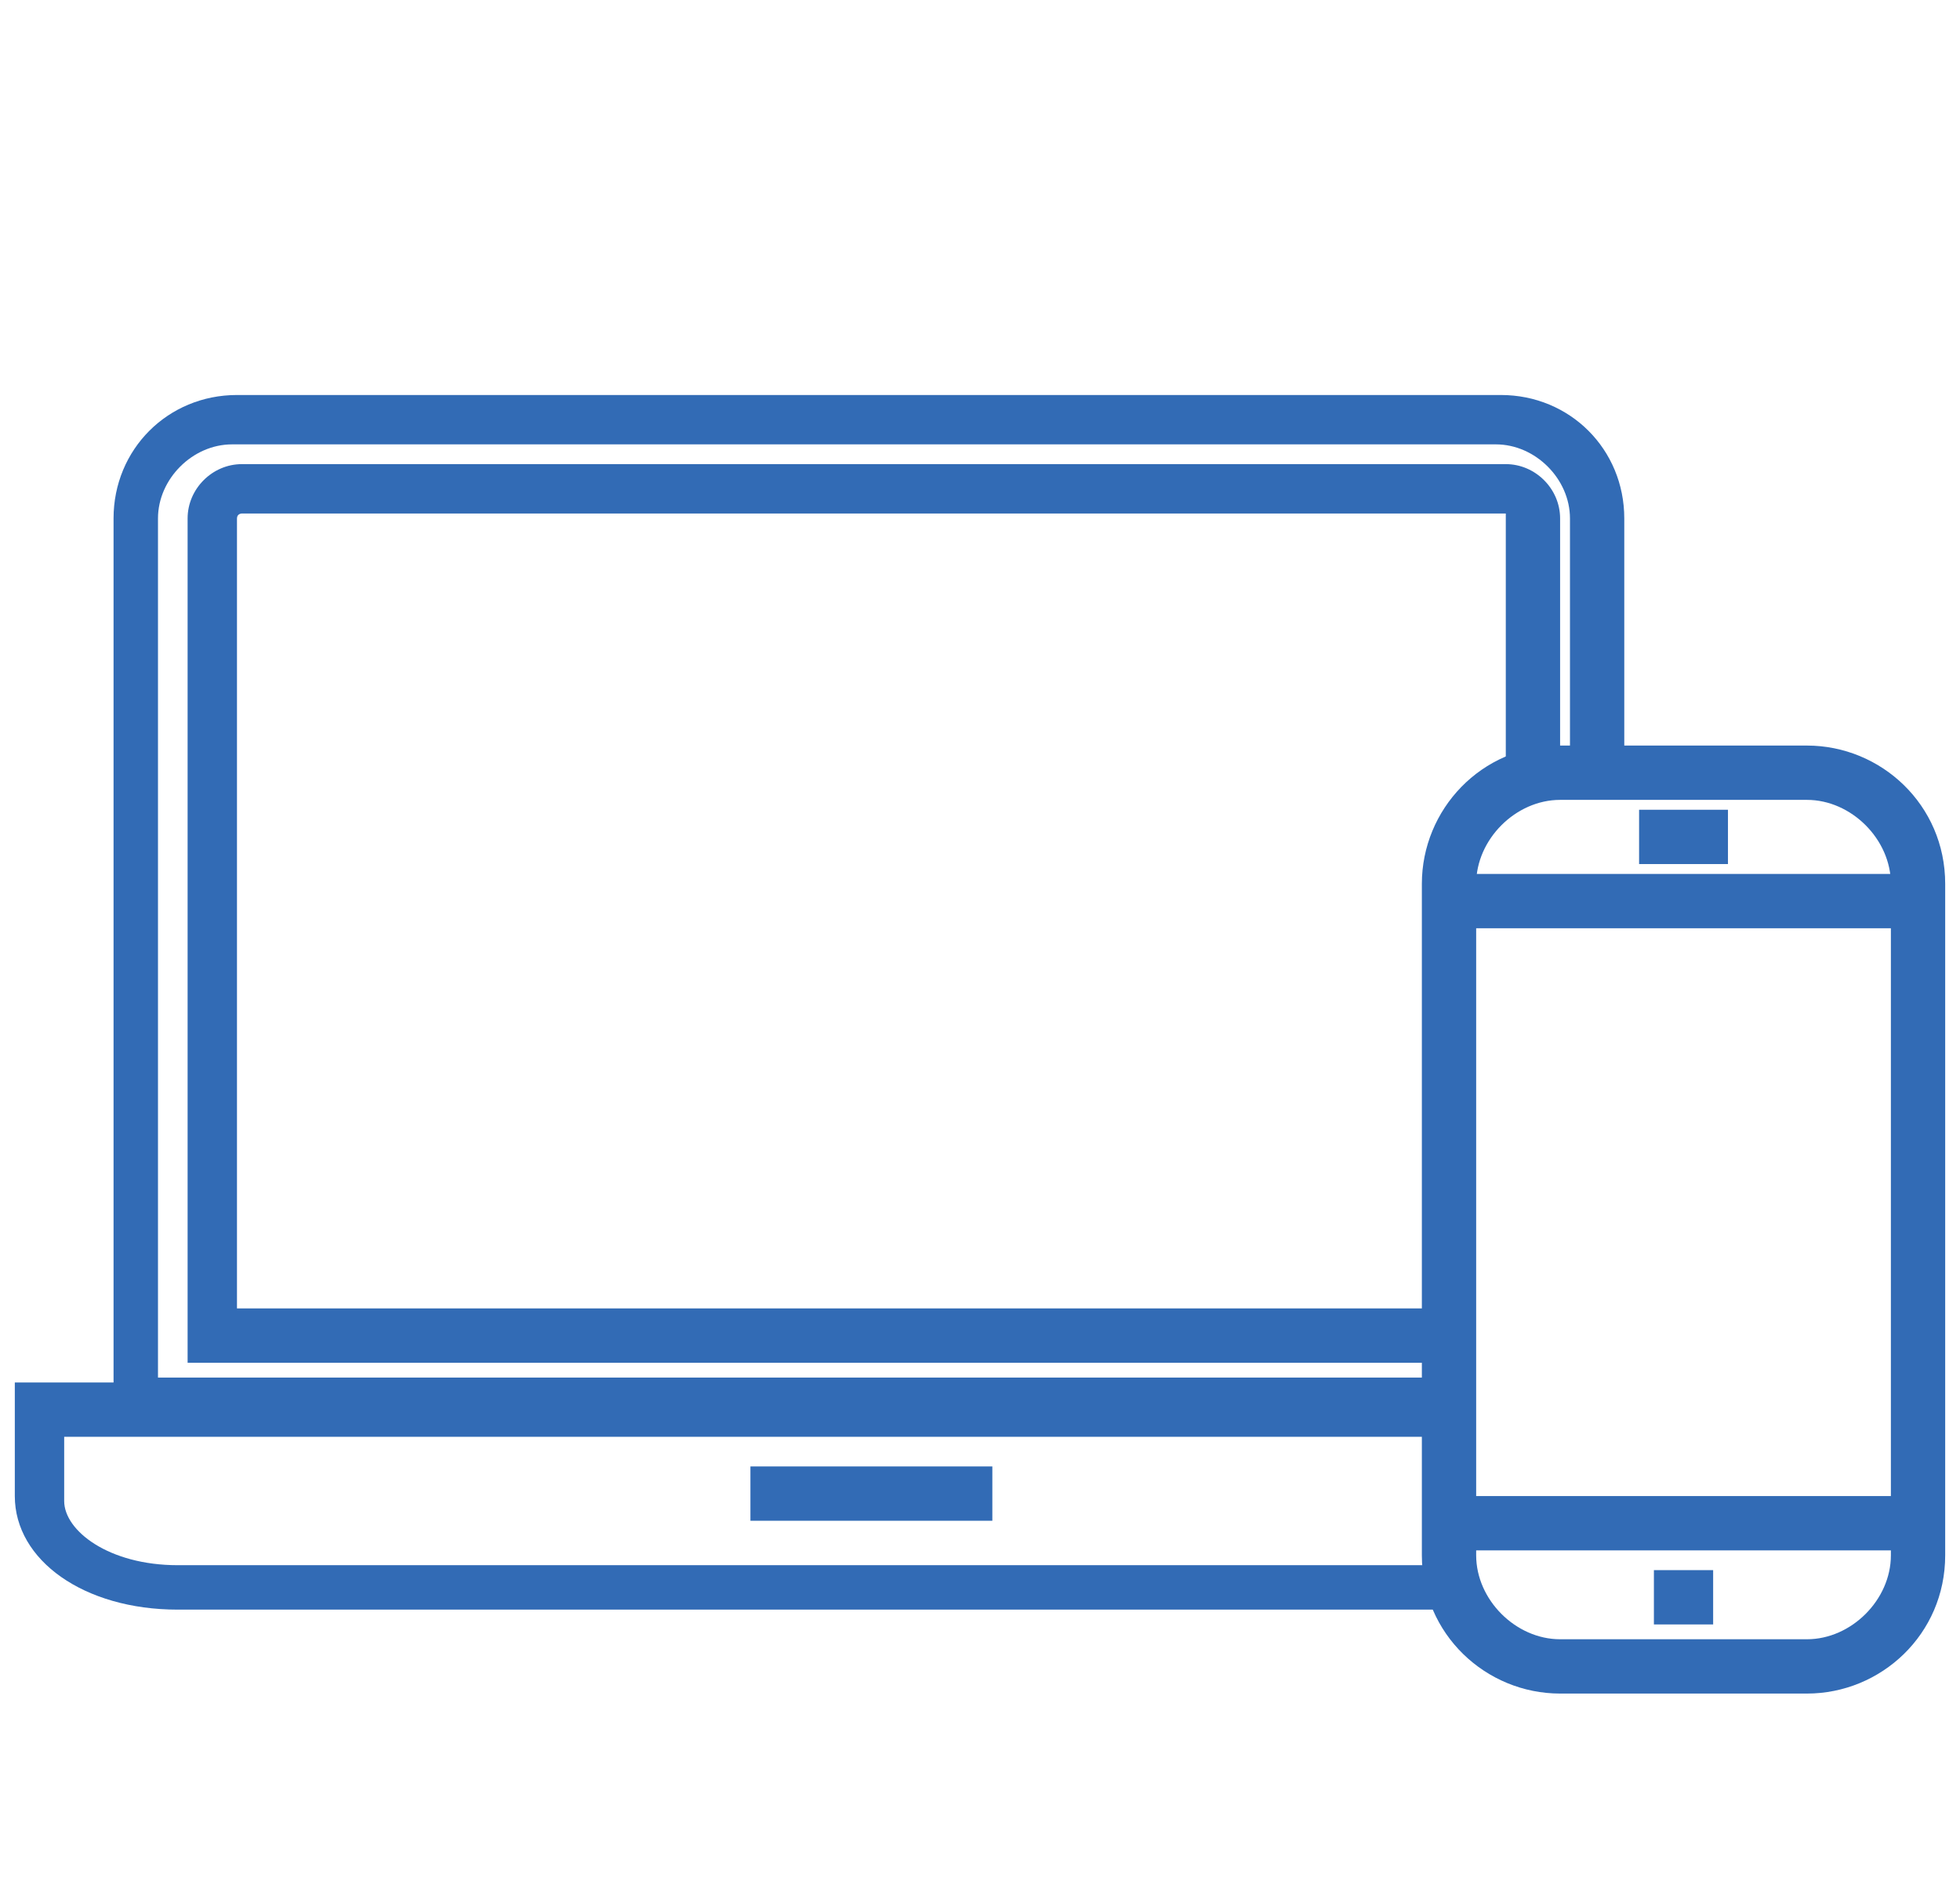
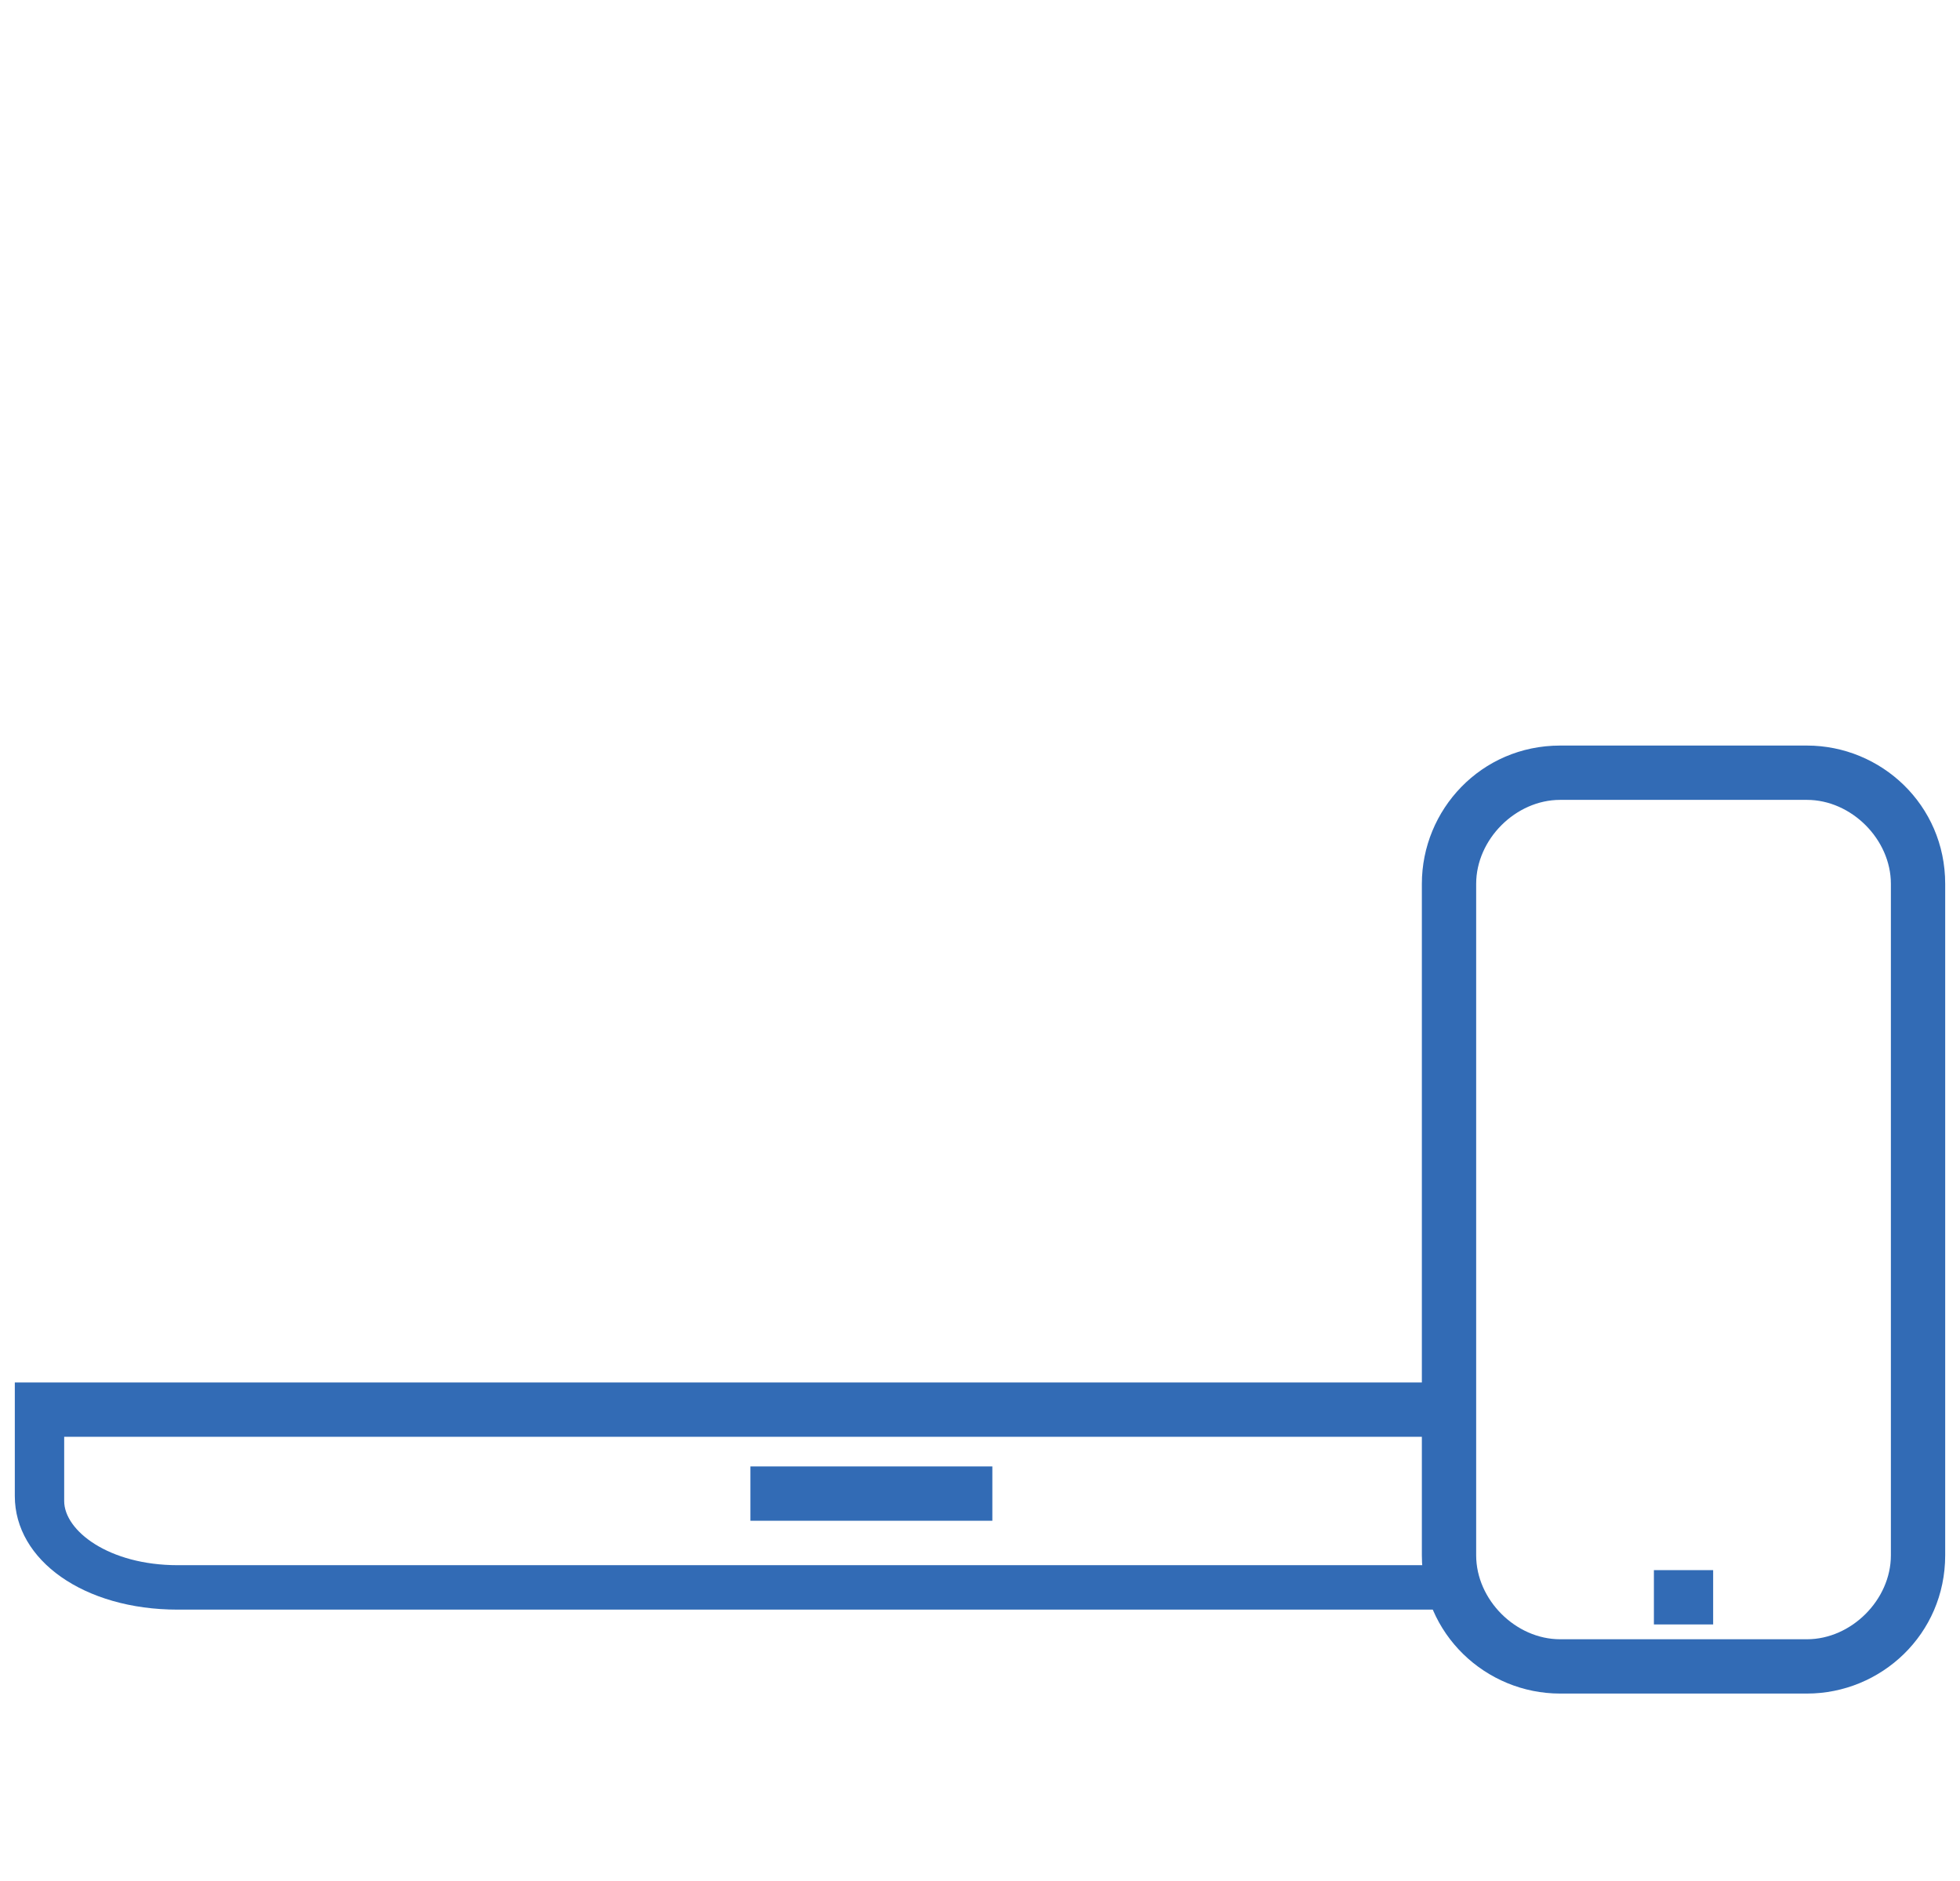
<svg xmlns="http://www.w3.org/2000/svg" version="1.1" id="Livello_1" x="0px" y="0px" viewBox="-459 261.9 39.7 38.1" style="enable-background:new -459 261.9 39.7 38.1;" xml:space="preserve">
  <style type="text/css">
	.st0{fill:#326BB5;}
</style>
  <g>
    <g>
      <g>
-         <path class="st0" d="M-429.6,290.9h-27.1v-18.5c0-1.4,1.1-2.5,2.5-2.5h25.6c1.4,0,2.5,1.1,2.5,2.5v5.2h-1.1v-5.2     c0-0.8-0.7-1.5-1.5-1.5h-25.6c-0.8,0-1.5,0.7-1.5,1.5v17.4h26V290.9z" />
-       </g>
+         </g>
      <g>
-         <path class="st0" d="M-429.6,289.5h-25.6v-17.1c0-0.6,0.5-1.1,1.1-1.1h25.6c0.6,0,1.1,0.5,1.1,1.1v5.3h-1.1v-5.3c0,0,0-0.1,0-0.1     h-25.6c0,0-0.1,0-0.1,0.1v16h24.6V289.5z" />
-       </g>
+         </g>
      <g>
        <path class="st0" d="M-429.6,294.5h-25.8c-1.9,0-3.3-1-3.3-2.3v-2.3h29v1.1h-28v1.3c0,0.6,0.9,1.3,2.3,1.3h25.8V294.5z" />
      </g>
      <g>
        <rect x="-443.8" y="291.6" class="st0" width="4.9" height="1.1" />
      </g>
    </g>
    <g>
      <g>
        <g>
          <path class="st0" d="M-422.4,296.2h-5c-1.5,0-2.8-1.2-2.8-2.8v-13.6c0-1.5,1.2-2.8,2.8-2.8h5c1.5,0,2.8,1.2,2.8,2.8v13.6      C-419.6,295-420.9,296.2-422.4,296.2z M-427.4,278.1c-0.9,0-1.7,0.8-1.7,1.7v13.6c0,0.9,0.8,1.7,1.7,1.7h5      c0.9,0,1.7-0.8,1.7-1.7v-13.6c0-0.9-0.8-1.7-1.7-1.7H-427.4z" />
        </g>
        <g>
-           <rect x="-429.6" y="279.6" class="st0" width="9.5" height="1.1" />
-         </g>
+           </g>
        <g>
-           <rect x="-425.8" y="278.3" class="st0" width="1.8" height="1.1" />
-         </g>
+           </g>
        <g>
-           <rect x="-429.6" y="292.2" class="st0" width="9.5" height="1.1" />
-         </g>
+           </g>
        <g>
          <rect x="-425.5" y="293.7" class="st0" width="1.2" height="1.1" />
        </g>
      </g>
    </g>
  </g>
</svg>